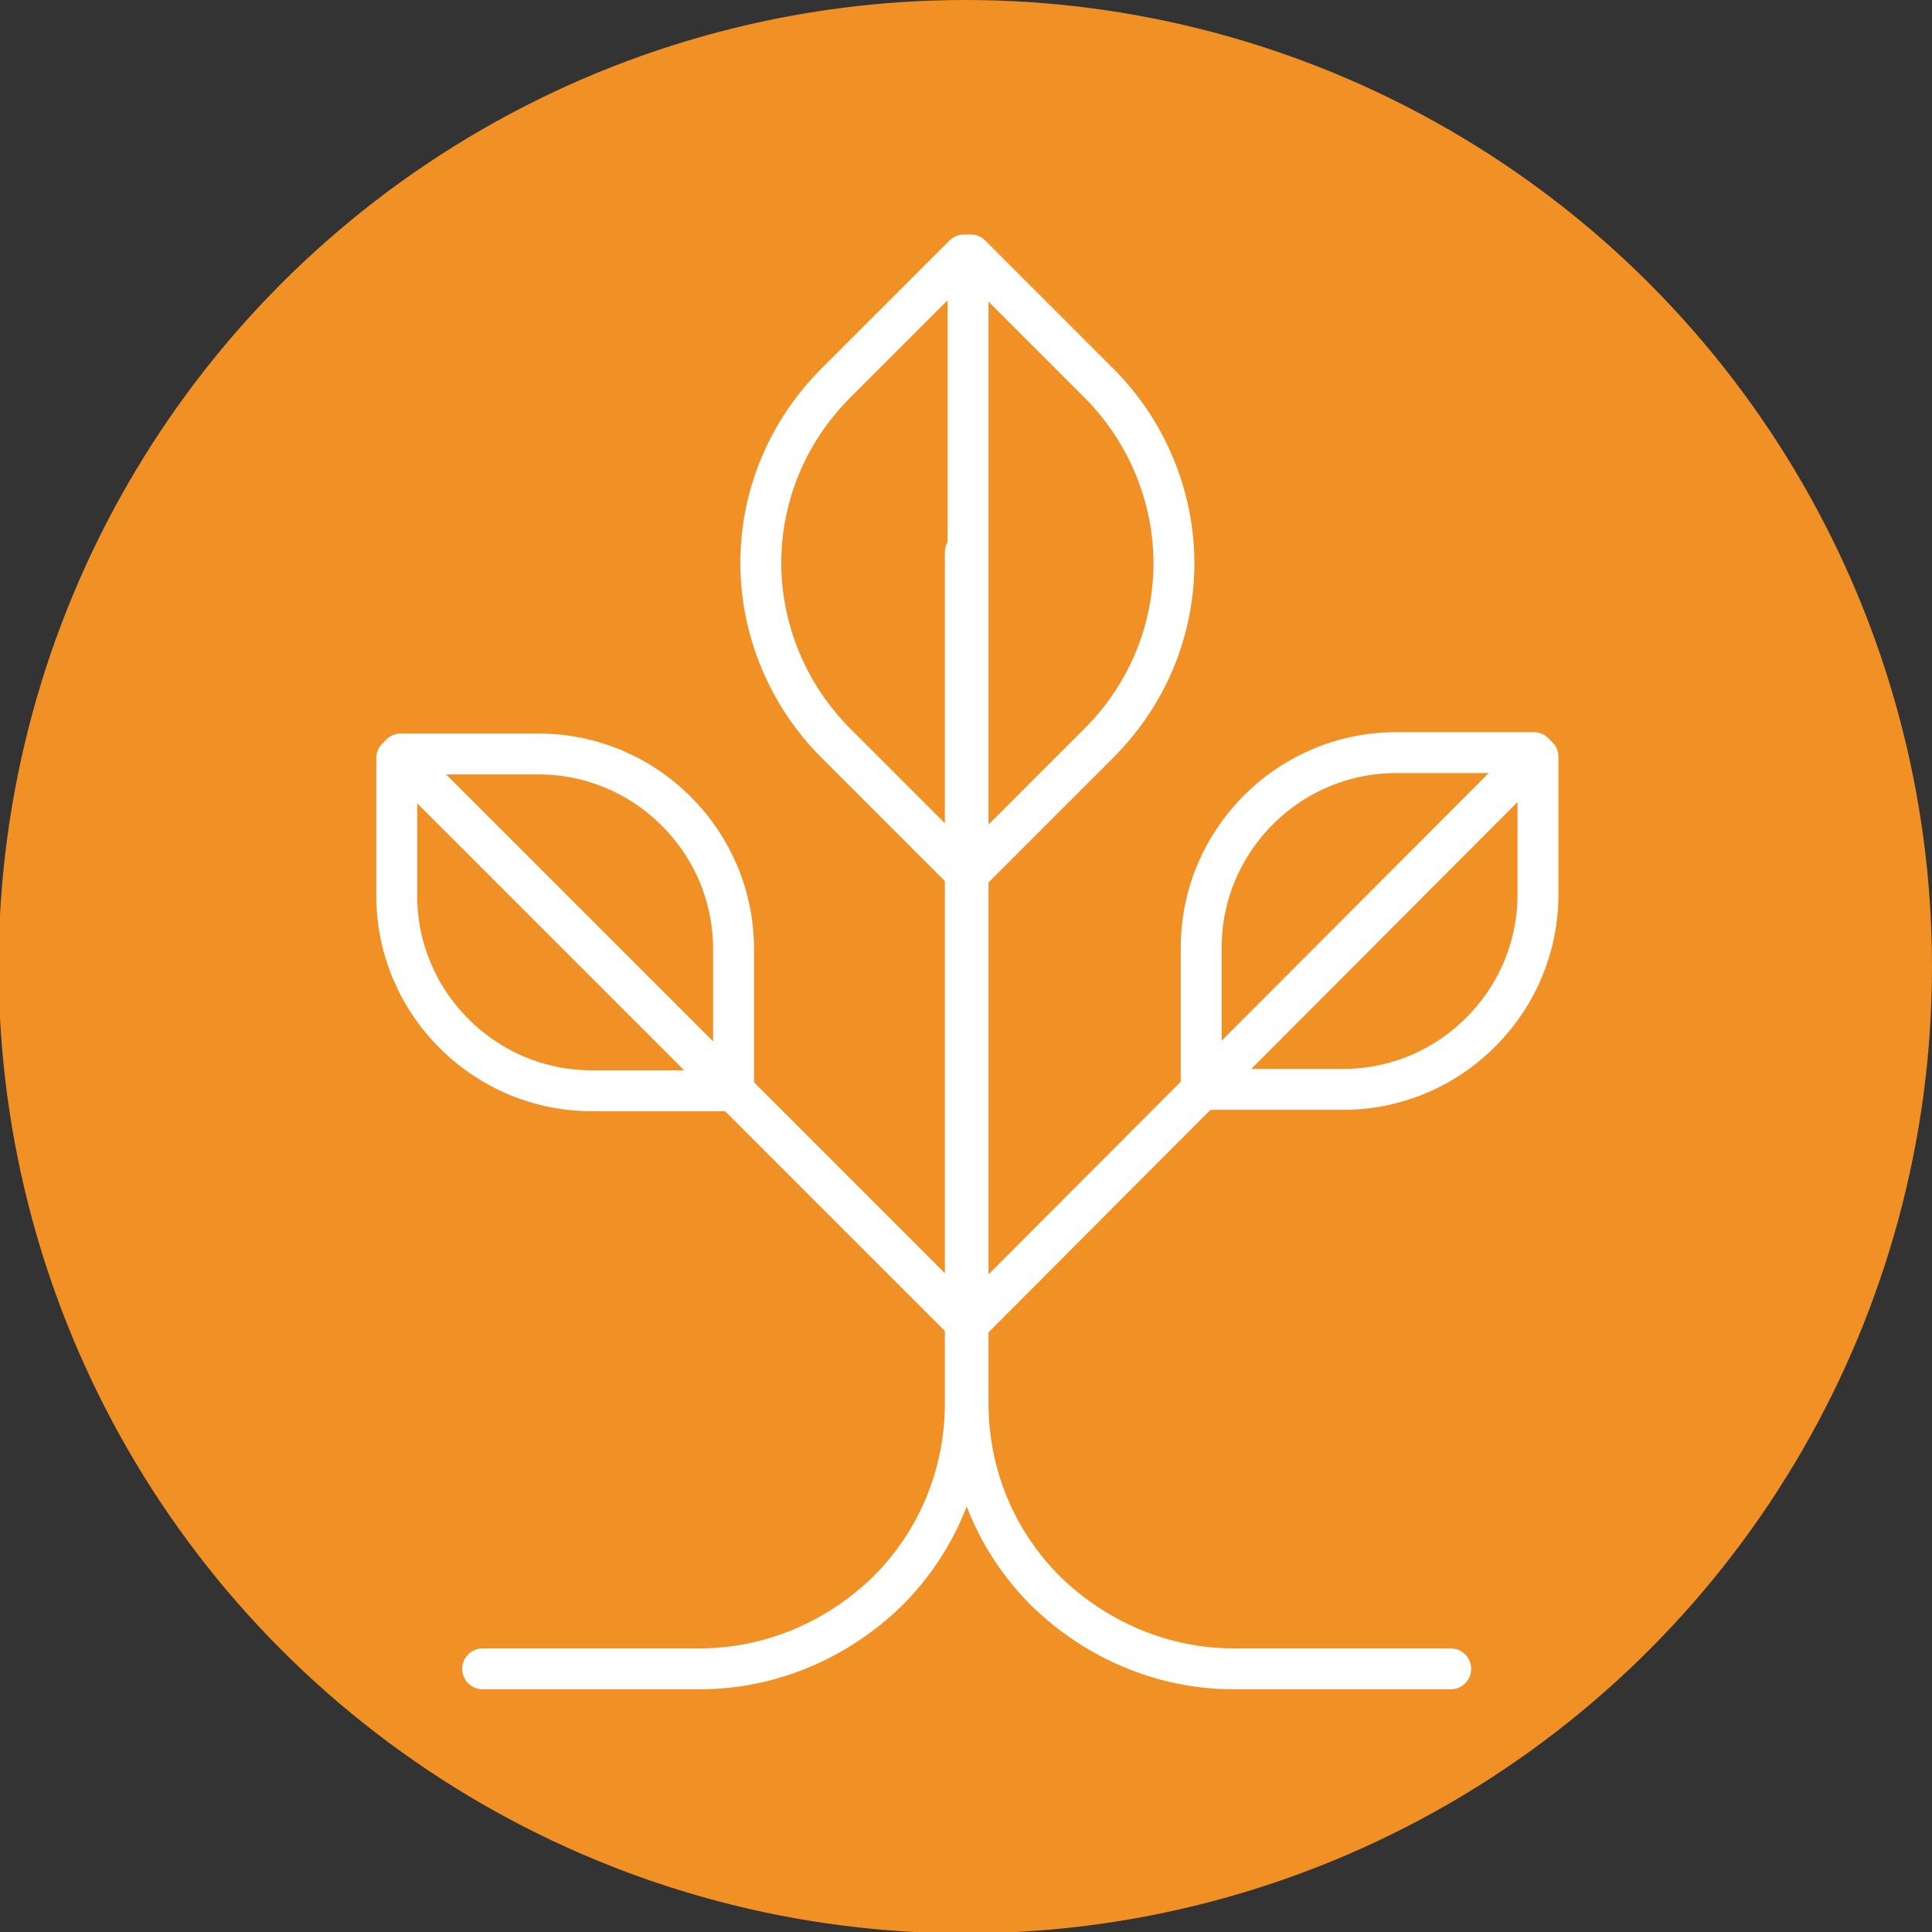
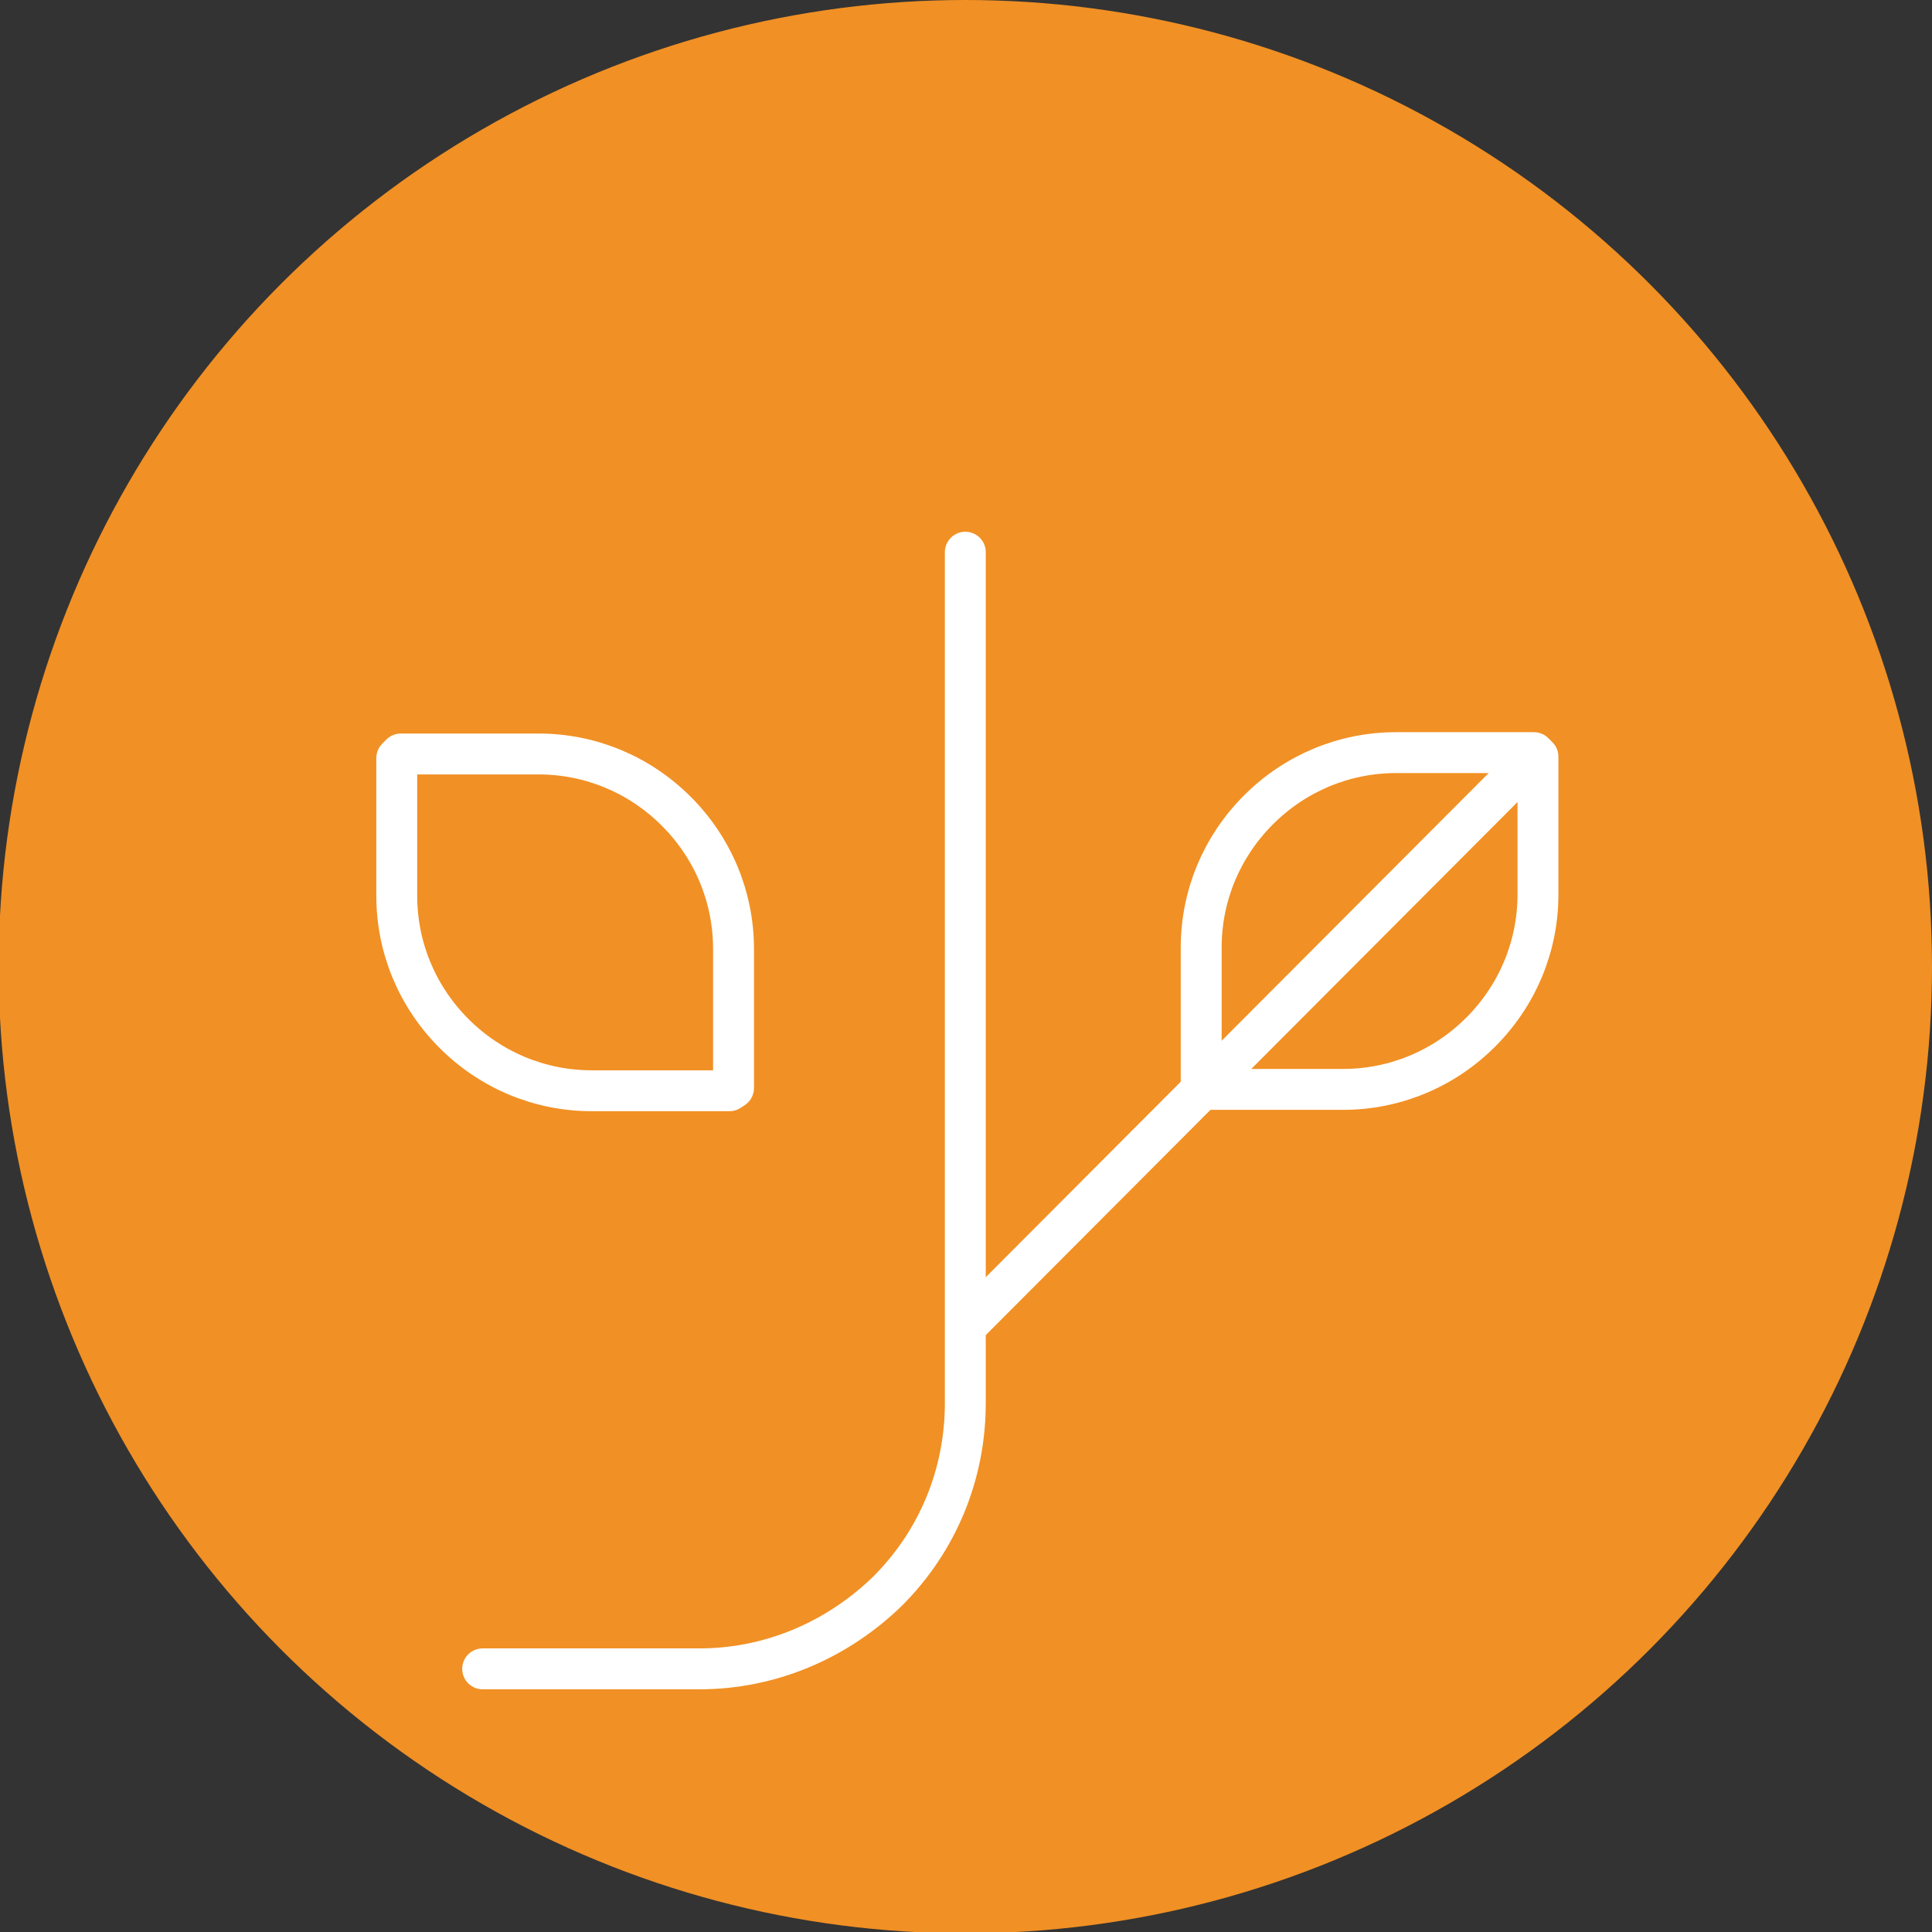
<svg xmlns="http://www.w3.org/2000/svg" id="Layer_1" x="0px" y="0px" viewBox="0 0 141.7 141.7" style="enable-background:new 0 0 141.7 141.7;" xml:space="preserve">
  <rect x="0" y="0" width="141.7" height="141.7" fill="#333333" stroke="none" />
  <style type="text/css"> .st0{fill:#C800B4;} .st1{fill:#0E6CDD;} .st2{fill:none;stroke:#41D9F2;stroke-width:3;stroke-linecap:round;stroke-linejoin:round;stroke-miterlimit:10;} .st3{fill:none;stroke:#AFE622;stroke-width:3;stroke-linecap:round;stroke-linejoin:round;stroke-miterlimit:10;} .st4{fill:none;stroke:#AFE622;stroke-width:2.926;stroke-linecap:round;stroke-linejoin:round;stroke-miterlimit:10;} .st5{fill:none;stroke:#0E6CDD;stroke-width:3;stroke-linecap:round;stroke-linejoin:round;stroke-miterlimit:10;} .st6{fill:none;stroke:#02E2B5;stroke-width:3;stroke-linecap:round;stroke-linejoin:round;stroke-miterlimit:10;} .st7{fill:none;stroke:#6400E4;stroke-width:3;stroke-linecap:round;stroke-linejoin:round;stroke-miterlimit:10;} .st8{fill:none;stroke:#F3186D;stroke-width:3;stroke-linecap:round;stroke-linejoin:round;stroke-miterlimit:10;} .st9{fill:none;stroke:#C800B4;stroke-width:3;stroke-linecap:round;stroke-linejoin:round;stroke-miterlimit:10;} .st10{fill:none;stroke:#AFE622;stroke-width:2.964;stroke-linecap:round;stroke-linejoin:round;stroke-miterlimit:10;} .st11{fill:none;stroke:#41D9F2;stroke-width:2.657;stroke-linecap:round;stroke-linejoin:round;stroke-miterlimit:10;} .st12{fill:none;stroke:#0E6CDD;stroke-width:3.016;stroke-linecap:round;stroke-linejoin:round;stroke-miterlimit:10;} .st13{fill:#3DAADF;} .st14{fill:#E33531;} .st15{fill:none;stroke:#FFFFFF;stroke-width:3;stroke-linecap:round;stroke-linejoin:round;stroke-miterlimit:10;} .st16{fill:#BC1B28;} .st17{fill:#FBE837;} .st18{fill:#2D3181;} .st19{fill:#F19024;} .st20{fill:#AFE622;} .st21{fill:#02E2B5;} .st22{fill:#6400E4;} .st23{fill:#F3186D;} .st24{fill:#41D9F2;} .st25{fill:none;stroke:#F3186D;stroke-width:3.018;stroke-linecap:round;stroke-linejoin:round;stroke-miterlimit:10;} .st26{fill:#2473B6;} .st27{fill:none;stroke:#0E6CDD;stroke-width:3.363;stroke-linecap:round;stroke-linejoin:round;stroke-miterlimit:10;} .st28{fill:#69DF82;} </style>
  <g>
    <circle class="st19" cx="70.8" cy="70.9" r="70.9" />
  </g>
  <g>
    <path class="st15" d="M35.4,122.4h15.9c5.2,0,10.1-2.1,13.8-5.7l0,0c3.7-3.7,5.7-8.6,5.7-13.8V40.5" />
-     <path class="st15" d="M106.4,122.4H90.5c-5.2,0-10.1-2.1-13.8-5.7l0,0c-3.7-3.7-5.7-8.6-5.7-13.8V19.2" />
  </g>
  <g>
-     <line class="st15" x1="70.9" y1="97.1" x2="30.1" y2="56.3" />
    <path class="st15" d="M53.5,80H43.4c-3.8,0-7.4-1.5-10.1-4.2l0,0c-2.7-2.7-4.2-6.3-4.2-10.1l0-10.1l0.3-0.3h10.1 c3.8,0,7.4,1.5,10.1,4.2l0,0c2.7,2.7,4.2,6.3,4.2,10.1l0,10.2L53.5,80z" />
  </g>
  <g>
    <line class="st15" x1="71" y1="97.1" x2="111.7" y2="56.3" />
    <path class="st15" d="M88.1,79.7l0-10.2c0-3.8,1.5-7.4,4.2-10.1l0,0c2.7-2.7,6.3-4.2,10.1-4.2l10.1,0l0.3,0.3v10.1 c0,3.8-1.5,7.4-4.2,10.1l0,0c-2.7,2.7-6.3,4.2-10.1,4.2H88.4L88.1,79.7z" />
  </g>
-   <path class="st15" d="M70.7,63.9l-9.4-9.4c-3.5-3.5-5.5-8.3-5.5-13.2v0c0-5,2-9.7,5.5-13.2l9.4-9.4h0.5l9.4,9.4 c3.5,3.5,5.5,8.3,5.5,13.2v0c0,5-2,9.7-5.5,13.2l-9.4,9.4H70.7z" />
</svg>